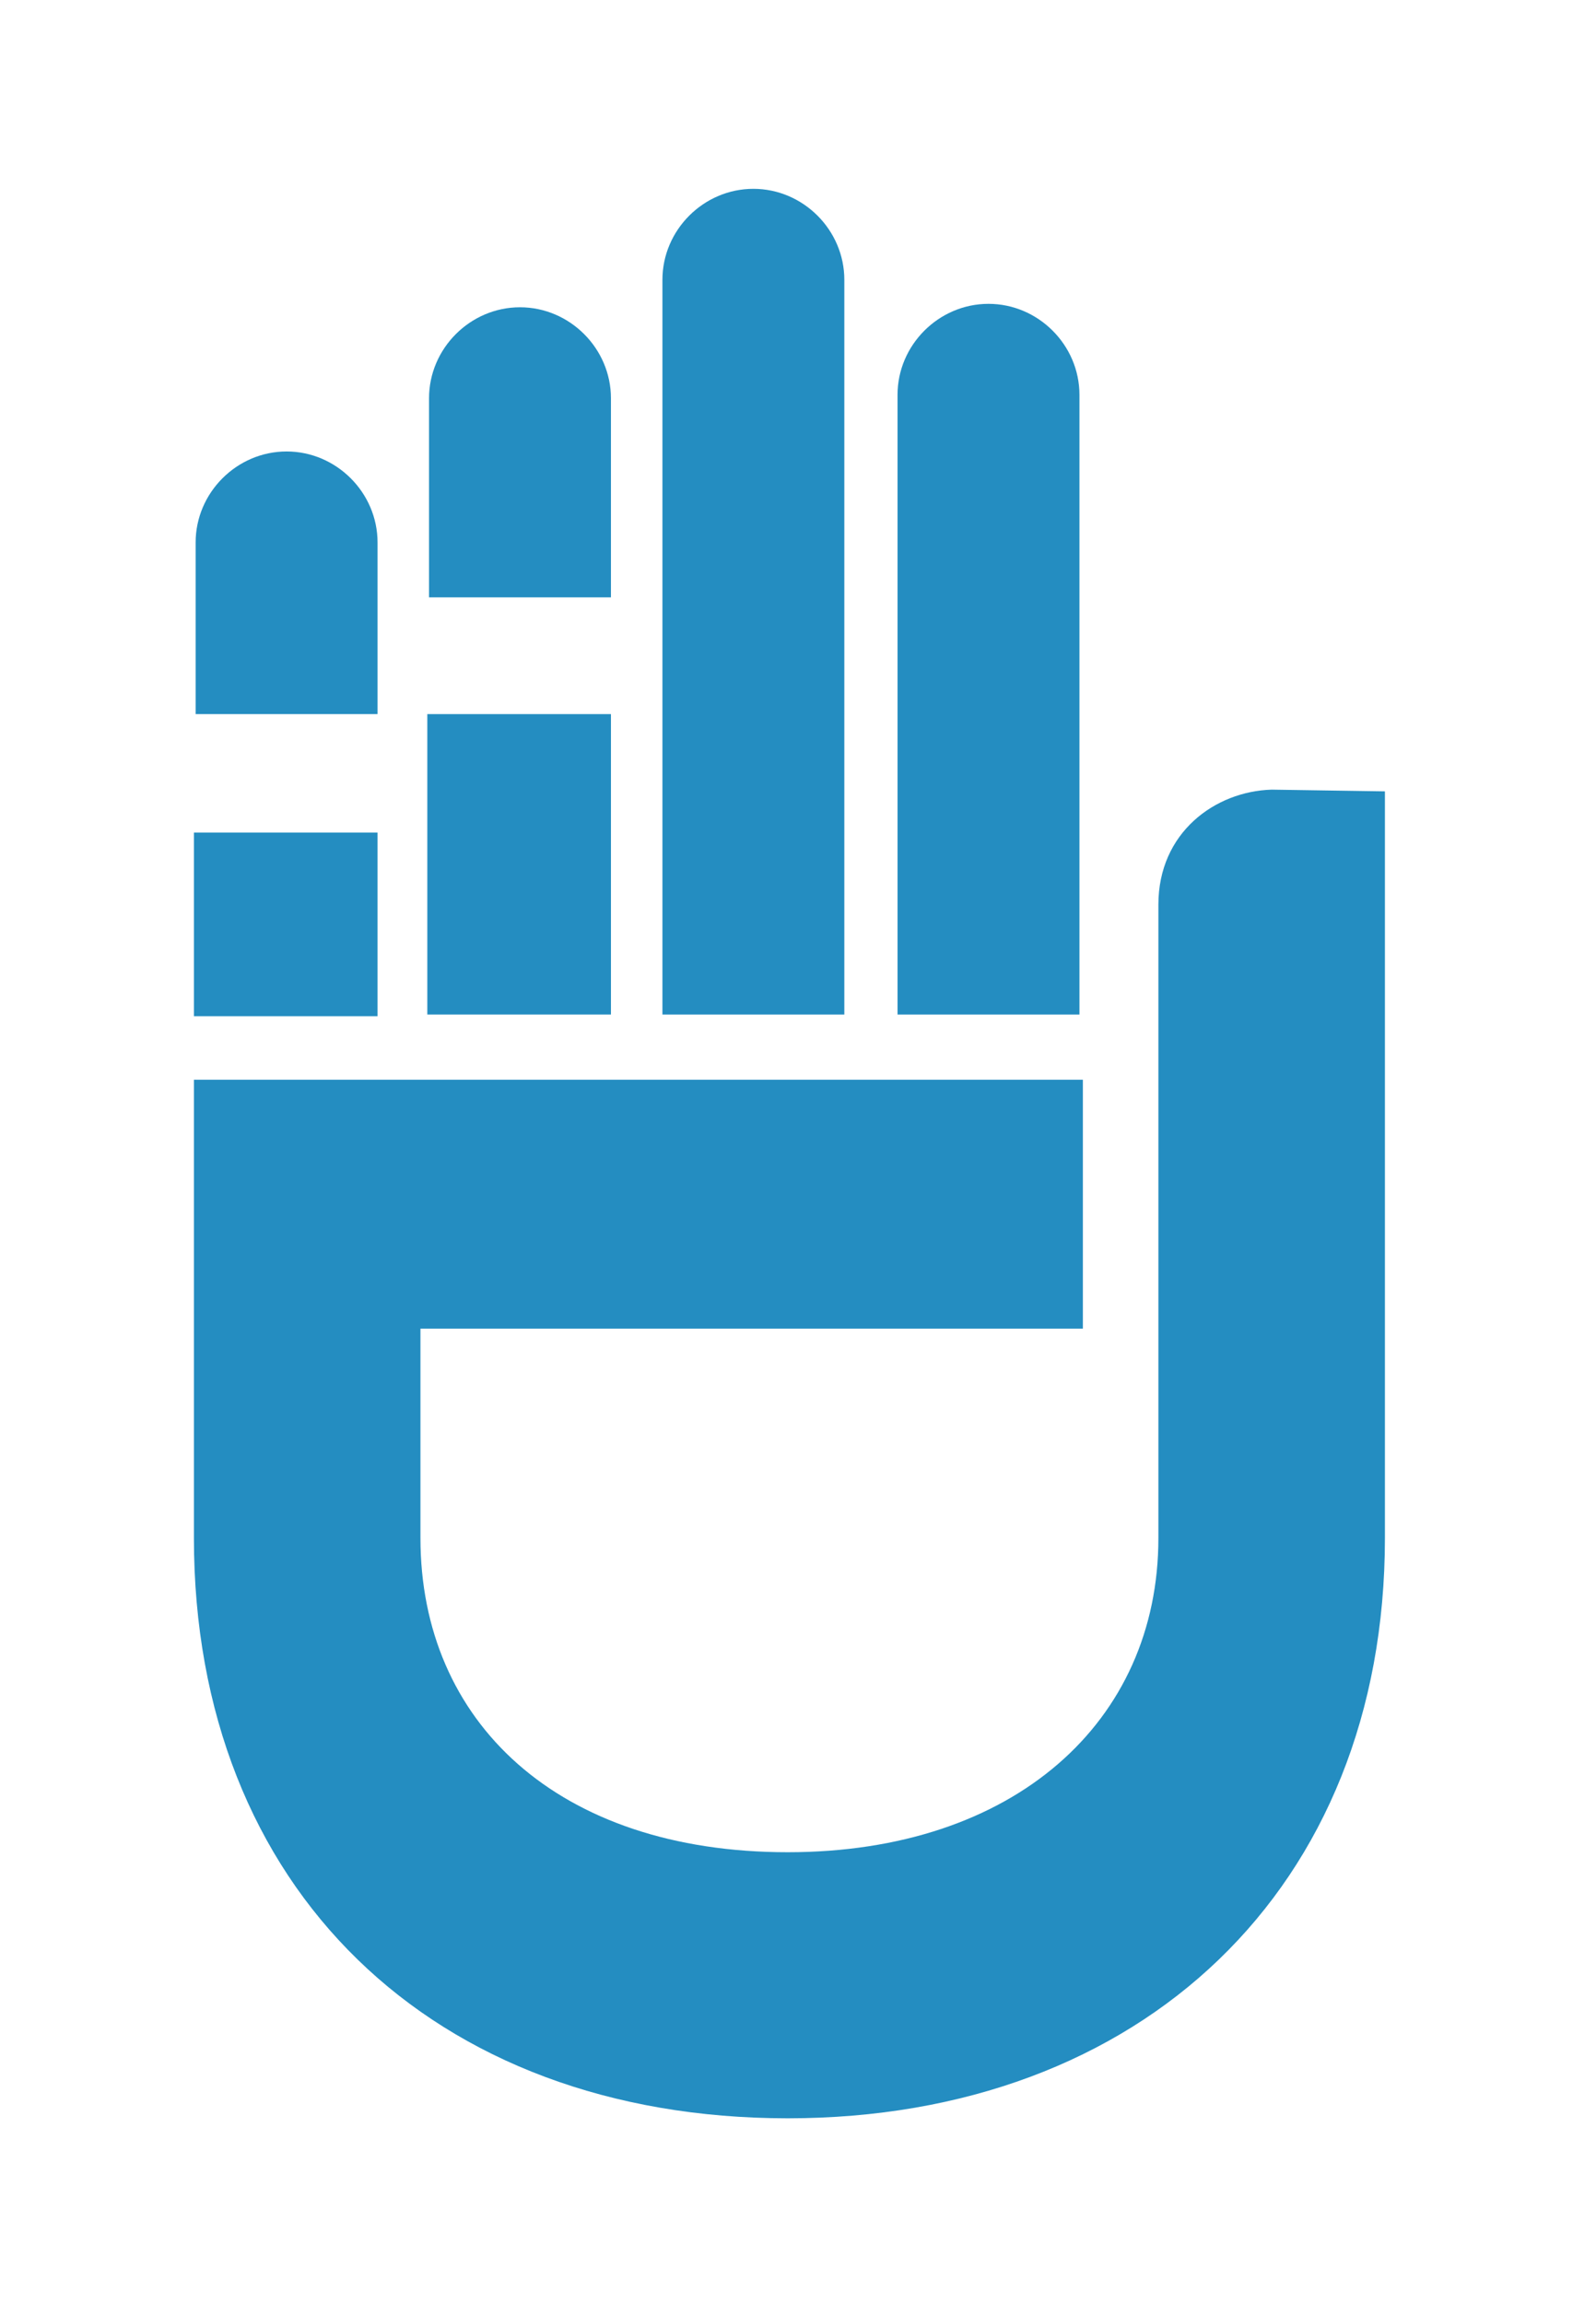
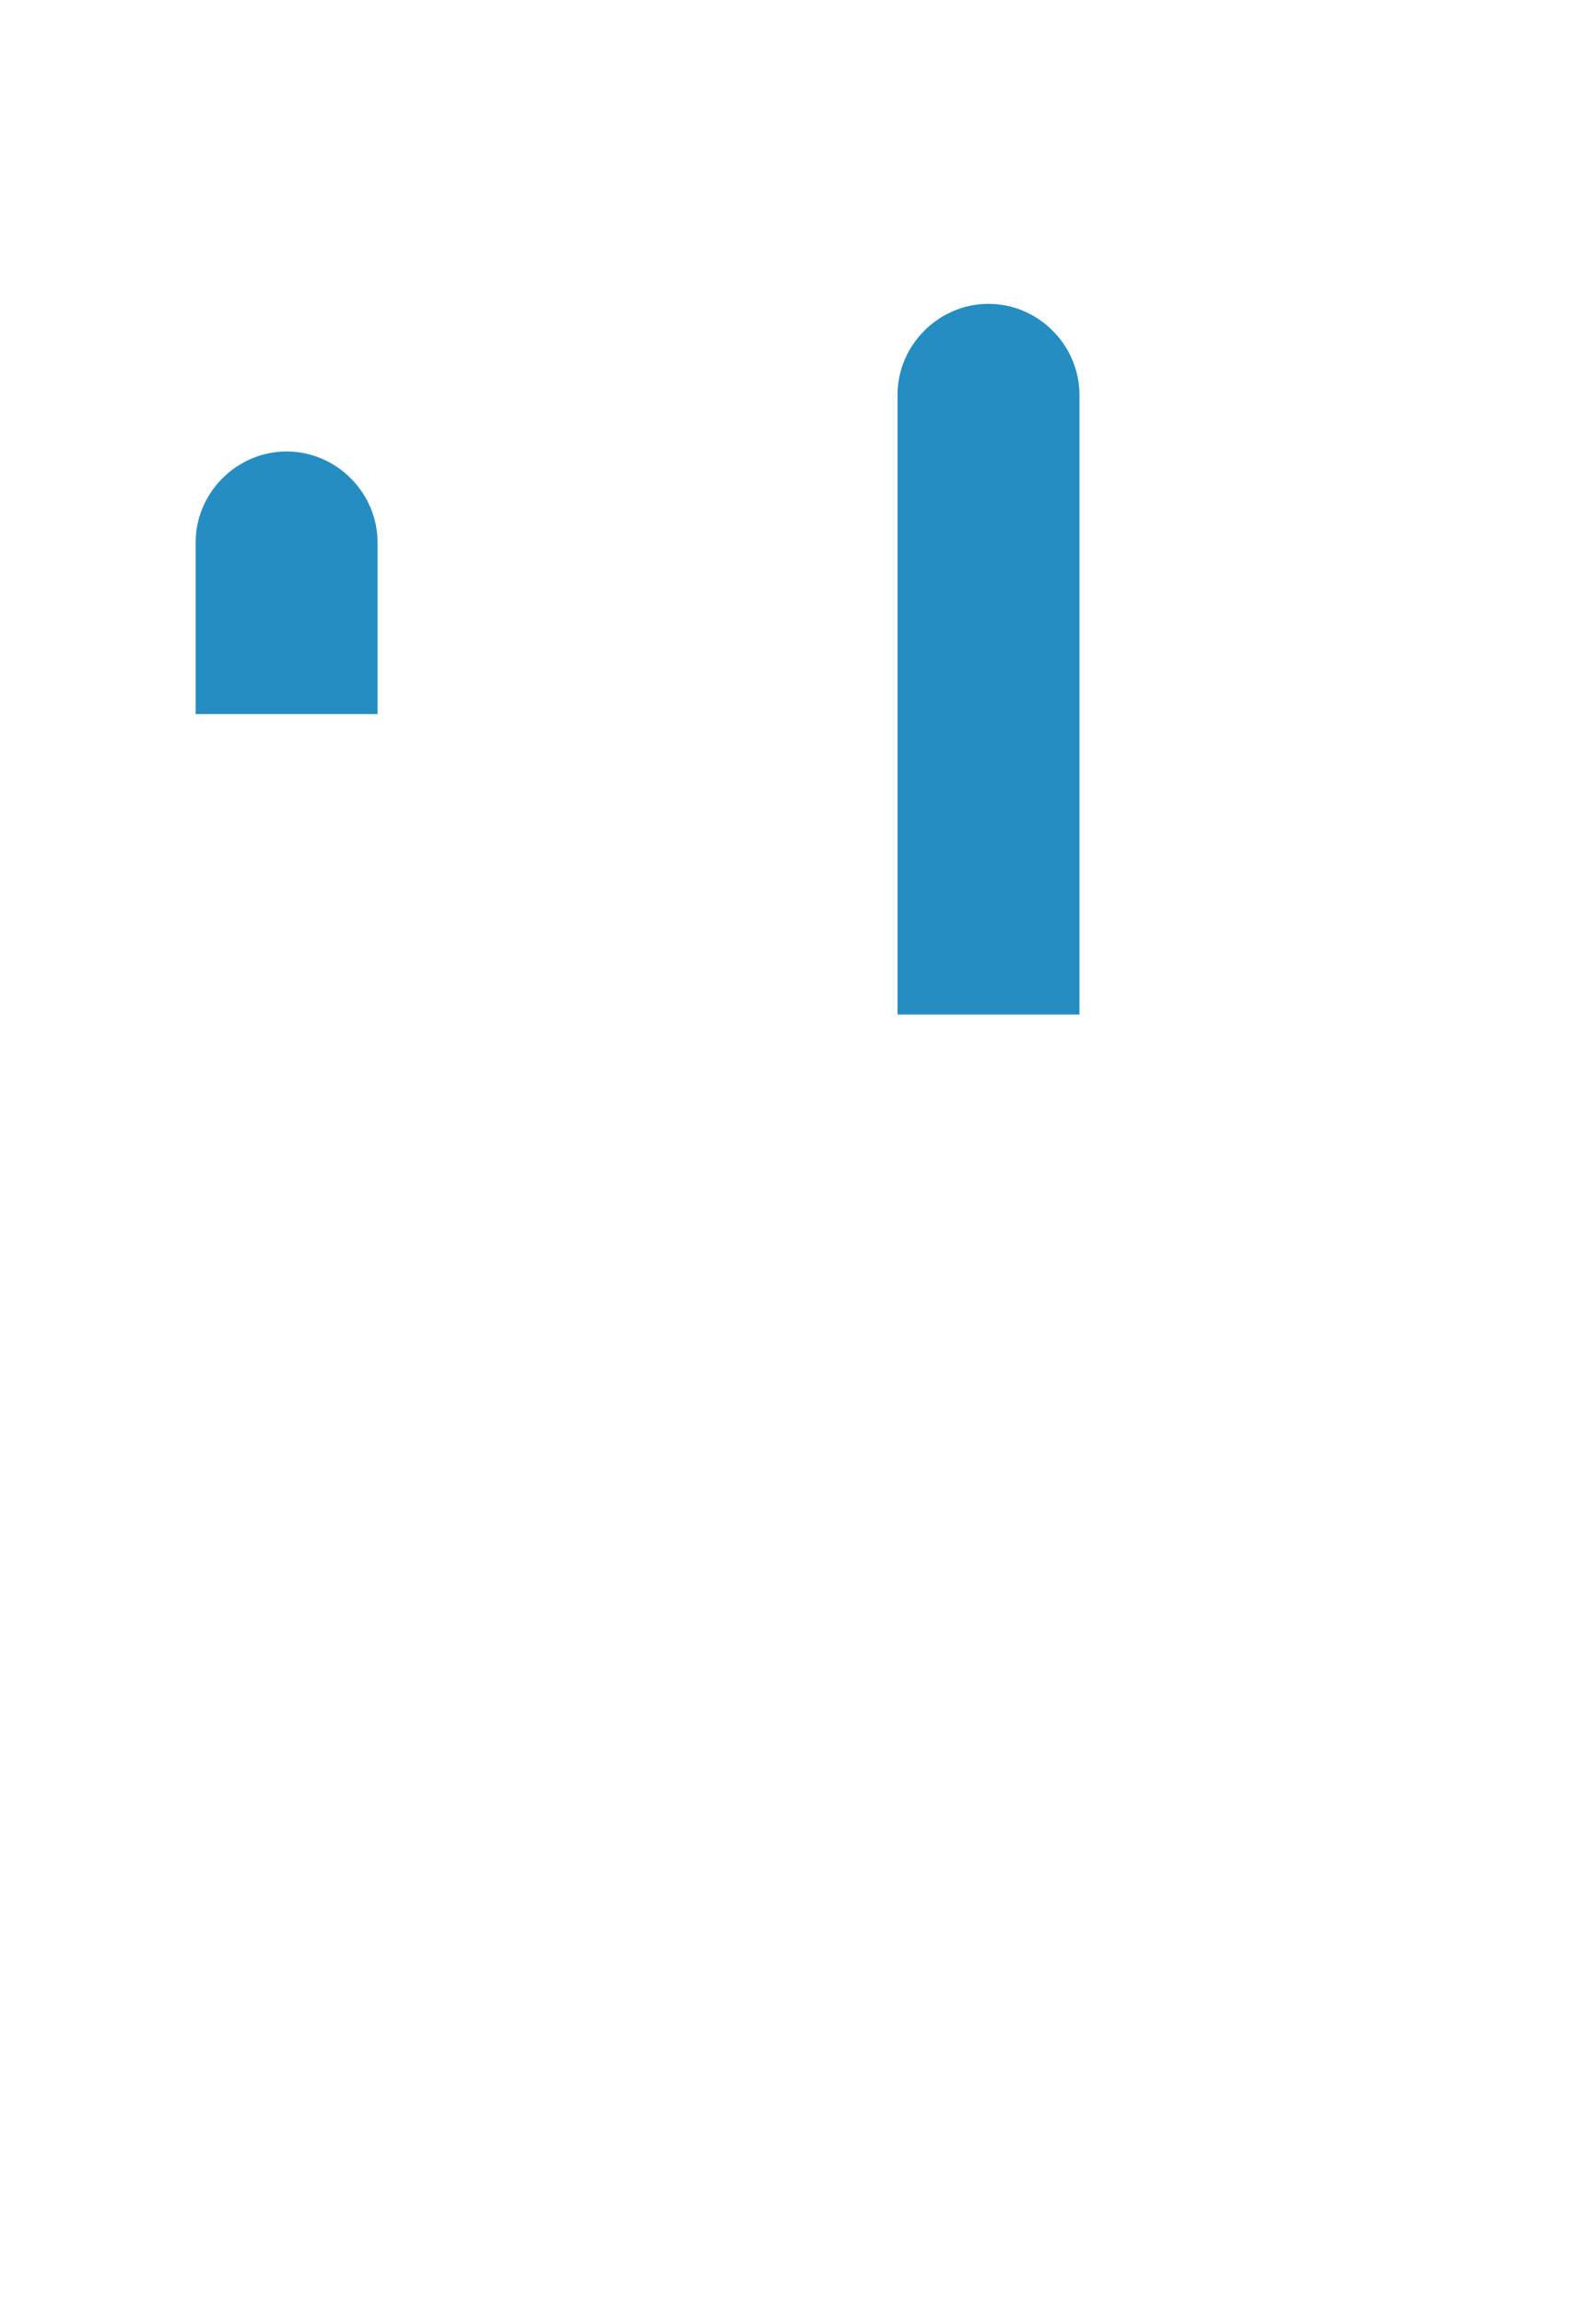
<svg xmlns="http://www.w3.org/2000/svg" version="1.1" id="Layer_1" x="0px" y="0px" viewBox="0 0 93 134.2" style="enable-background:new 0 0 93 134.2;" xml:space="preserve">
  <style type="text/css">
	.st0{fill:#248DC1;}
</style>
  <g id="Layer_1_1_">
    <g>
      <g>
-         <path class="st0" d="M74.1,46L74.1,46c-3.3,0.1-6.6,2.5-6.6,6.7v4.4v5.5v27c0,10.7-8.4,18.3-21.6,18.3     c-13.4,0-21.4-7.6-21.4-18.3V77.4h24.1h7.1l0,0h7.4c0,0,0-12.2,0-14.5H52.4l0,0h-3.8H11.3v26.7c0,20.4,13.9,33.8,34.6,33.8     c20.6,0,34.8-13.4,34.8-33.8V62.5v-9.8v-6.6L74.1,46L74.1,46z" />
        <path class="st0" d="M52.3,59.1V23c0-2.9,2.4-5.3,5.3-5.3s5.3,2.4,5.3,5.3v36.1H52.3z" />
-         <path class="st0" d="M38.6,59.1V16.3c0-2.9,2.4-5.3,5.3-5.3s5.3,2.4,5.3,5.3v42.8H38.6z" />
      </g>
      <g>
        <path class="st0" d="M22,41.6v-10c0-2.9-2.4-5.3-5.3-5.3s-5.3,2.4-5.3,5.3v10H22z" />
-         <rect x="11.3" y="48.5" class="st0" width="10.7" height="10.7" />
      </g>
      <g>
-         <path class="st0" d="M35.6,34.8V23.2c0-2.9-2.4-5.3-5.3-5.3S25,20.3,25,23.2v11.6H35.6z" />
-         <rect x="24.9" y="41.6" class="st0" width="10.7" height="17.5" />
-       </g>
+         </g>
    </g>
  </g>
  <g id="Layer_2_1_">
</g>
</svg>